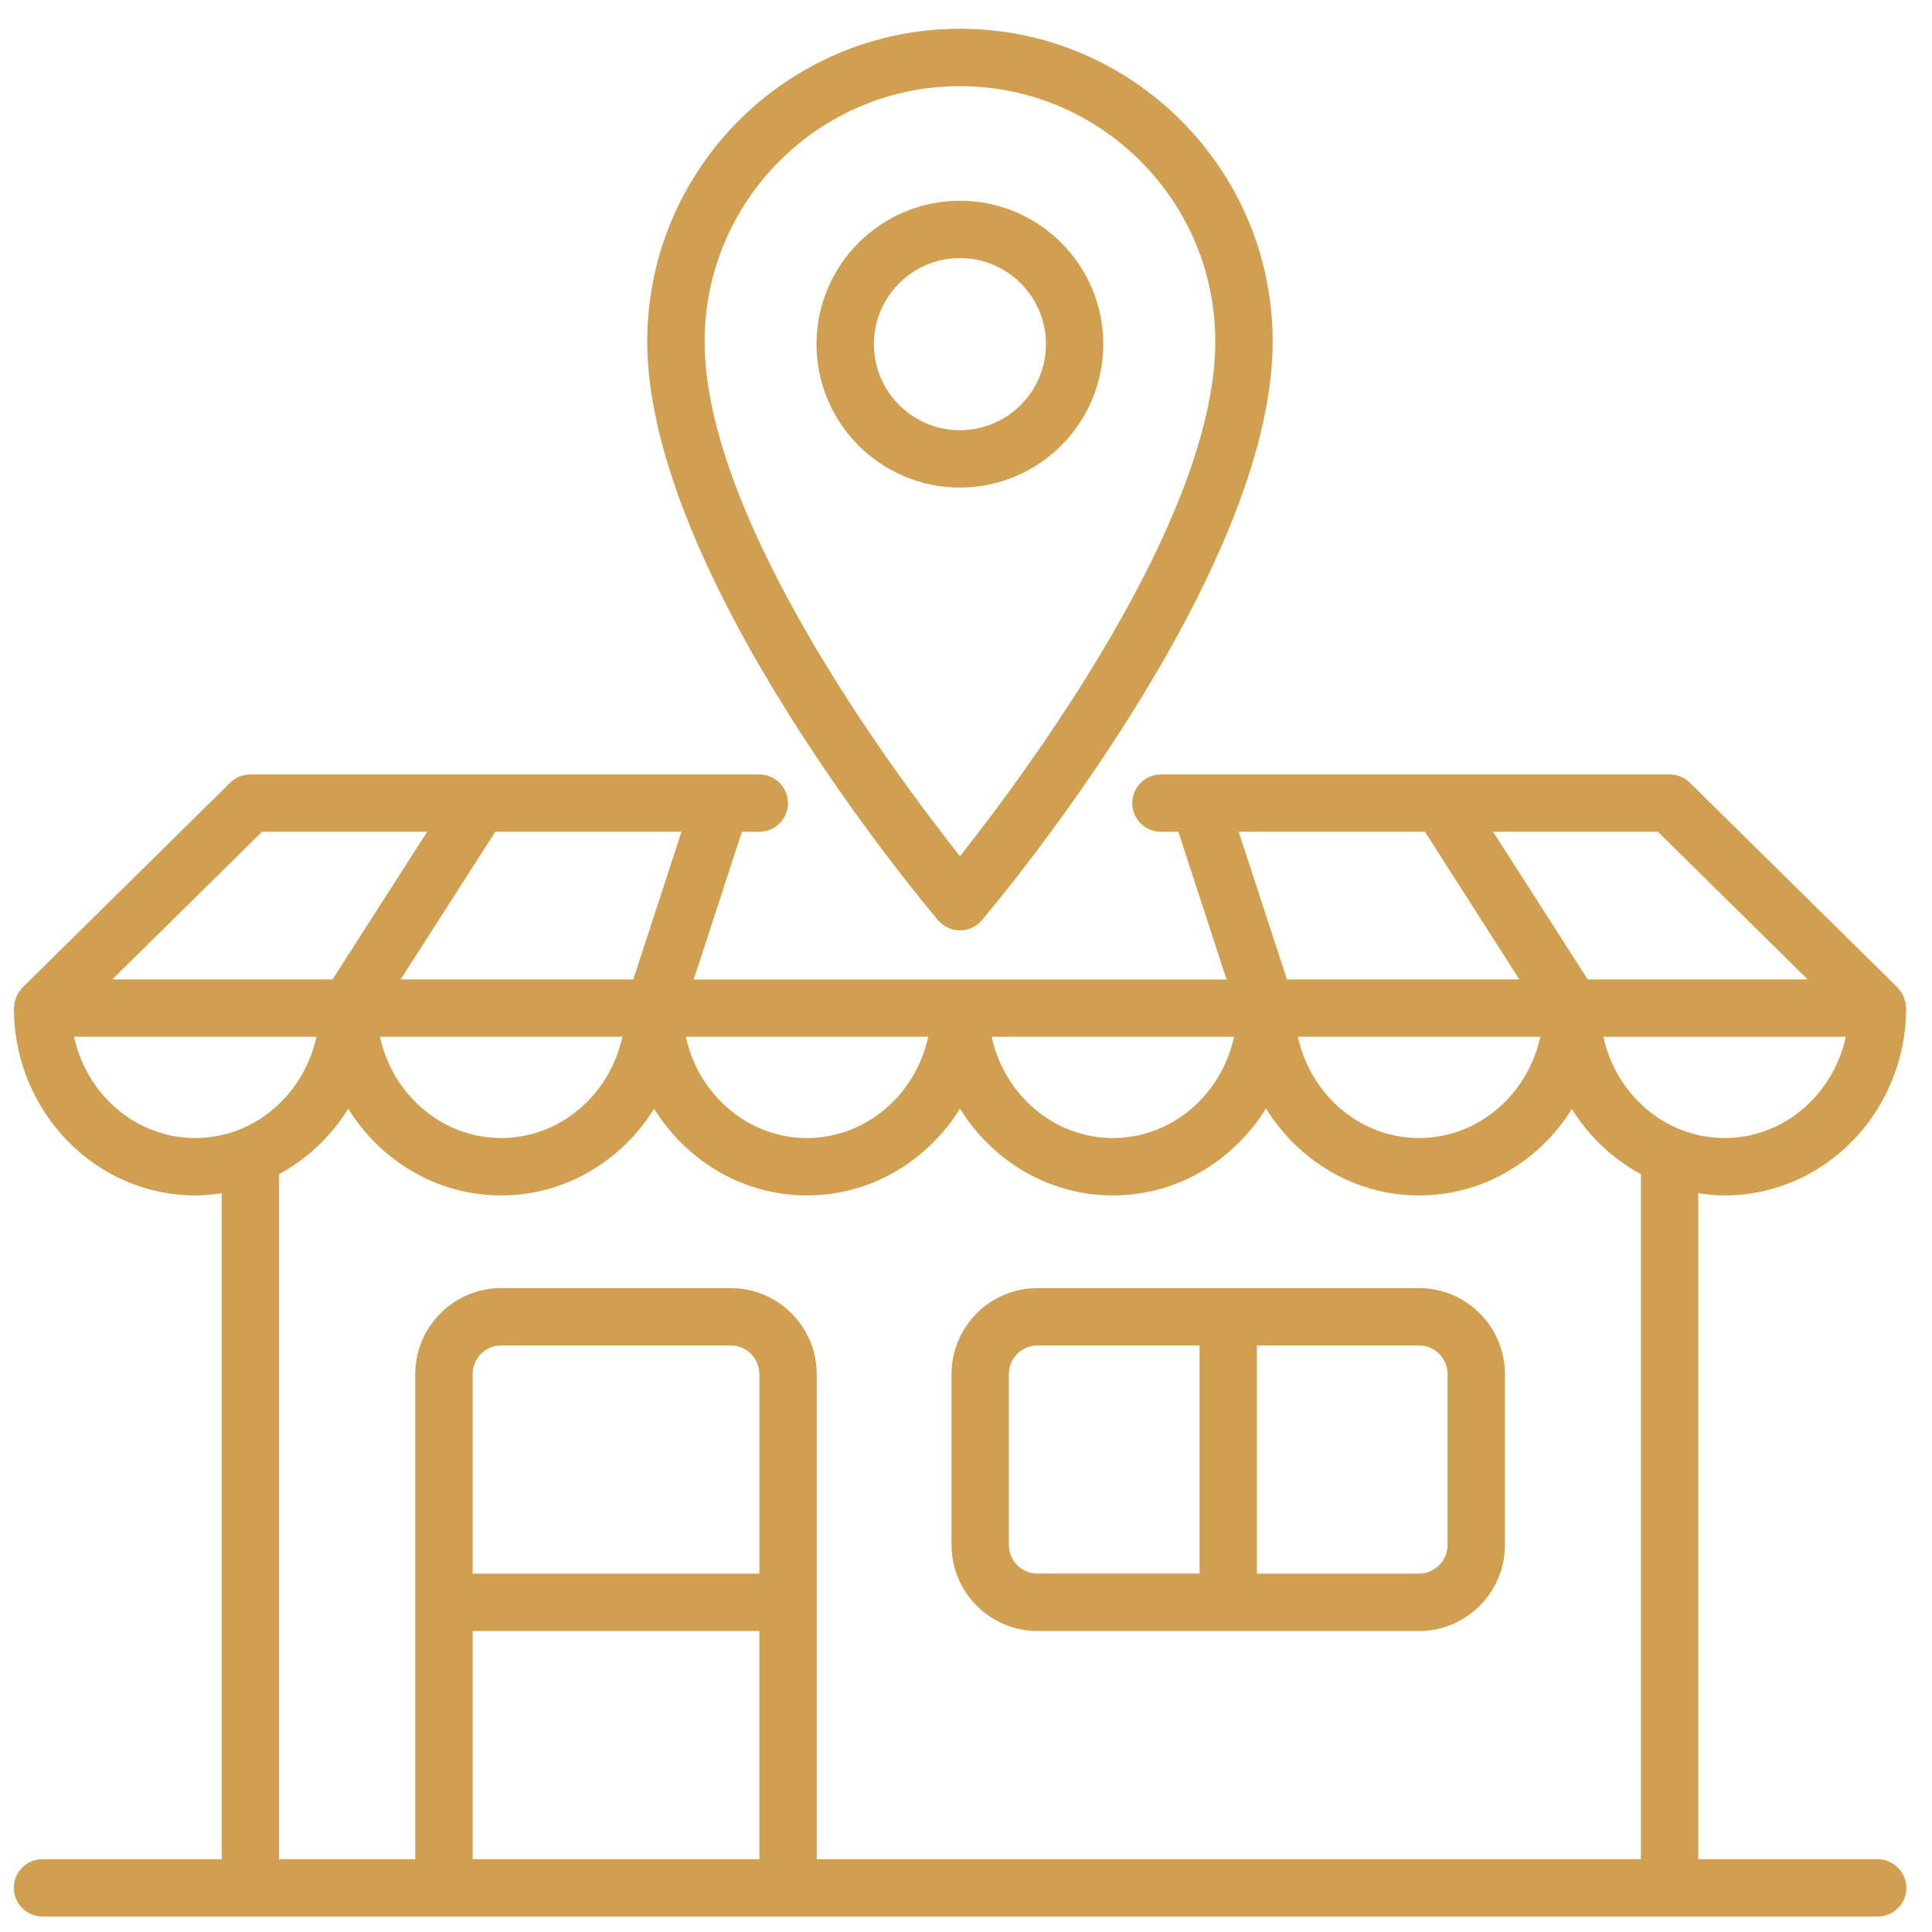
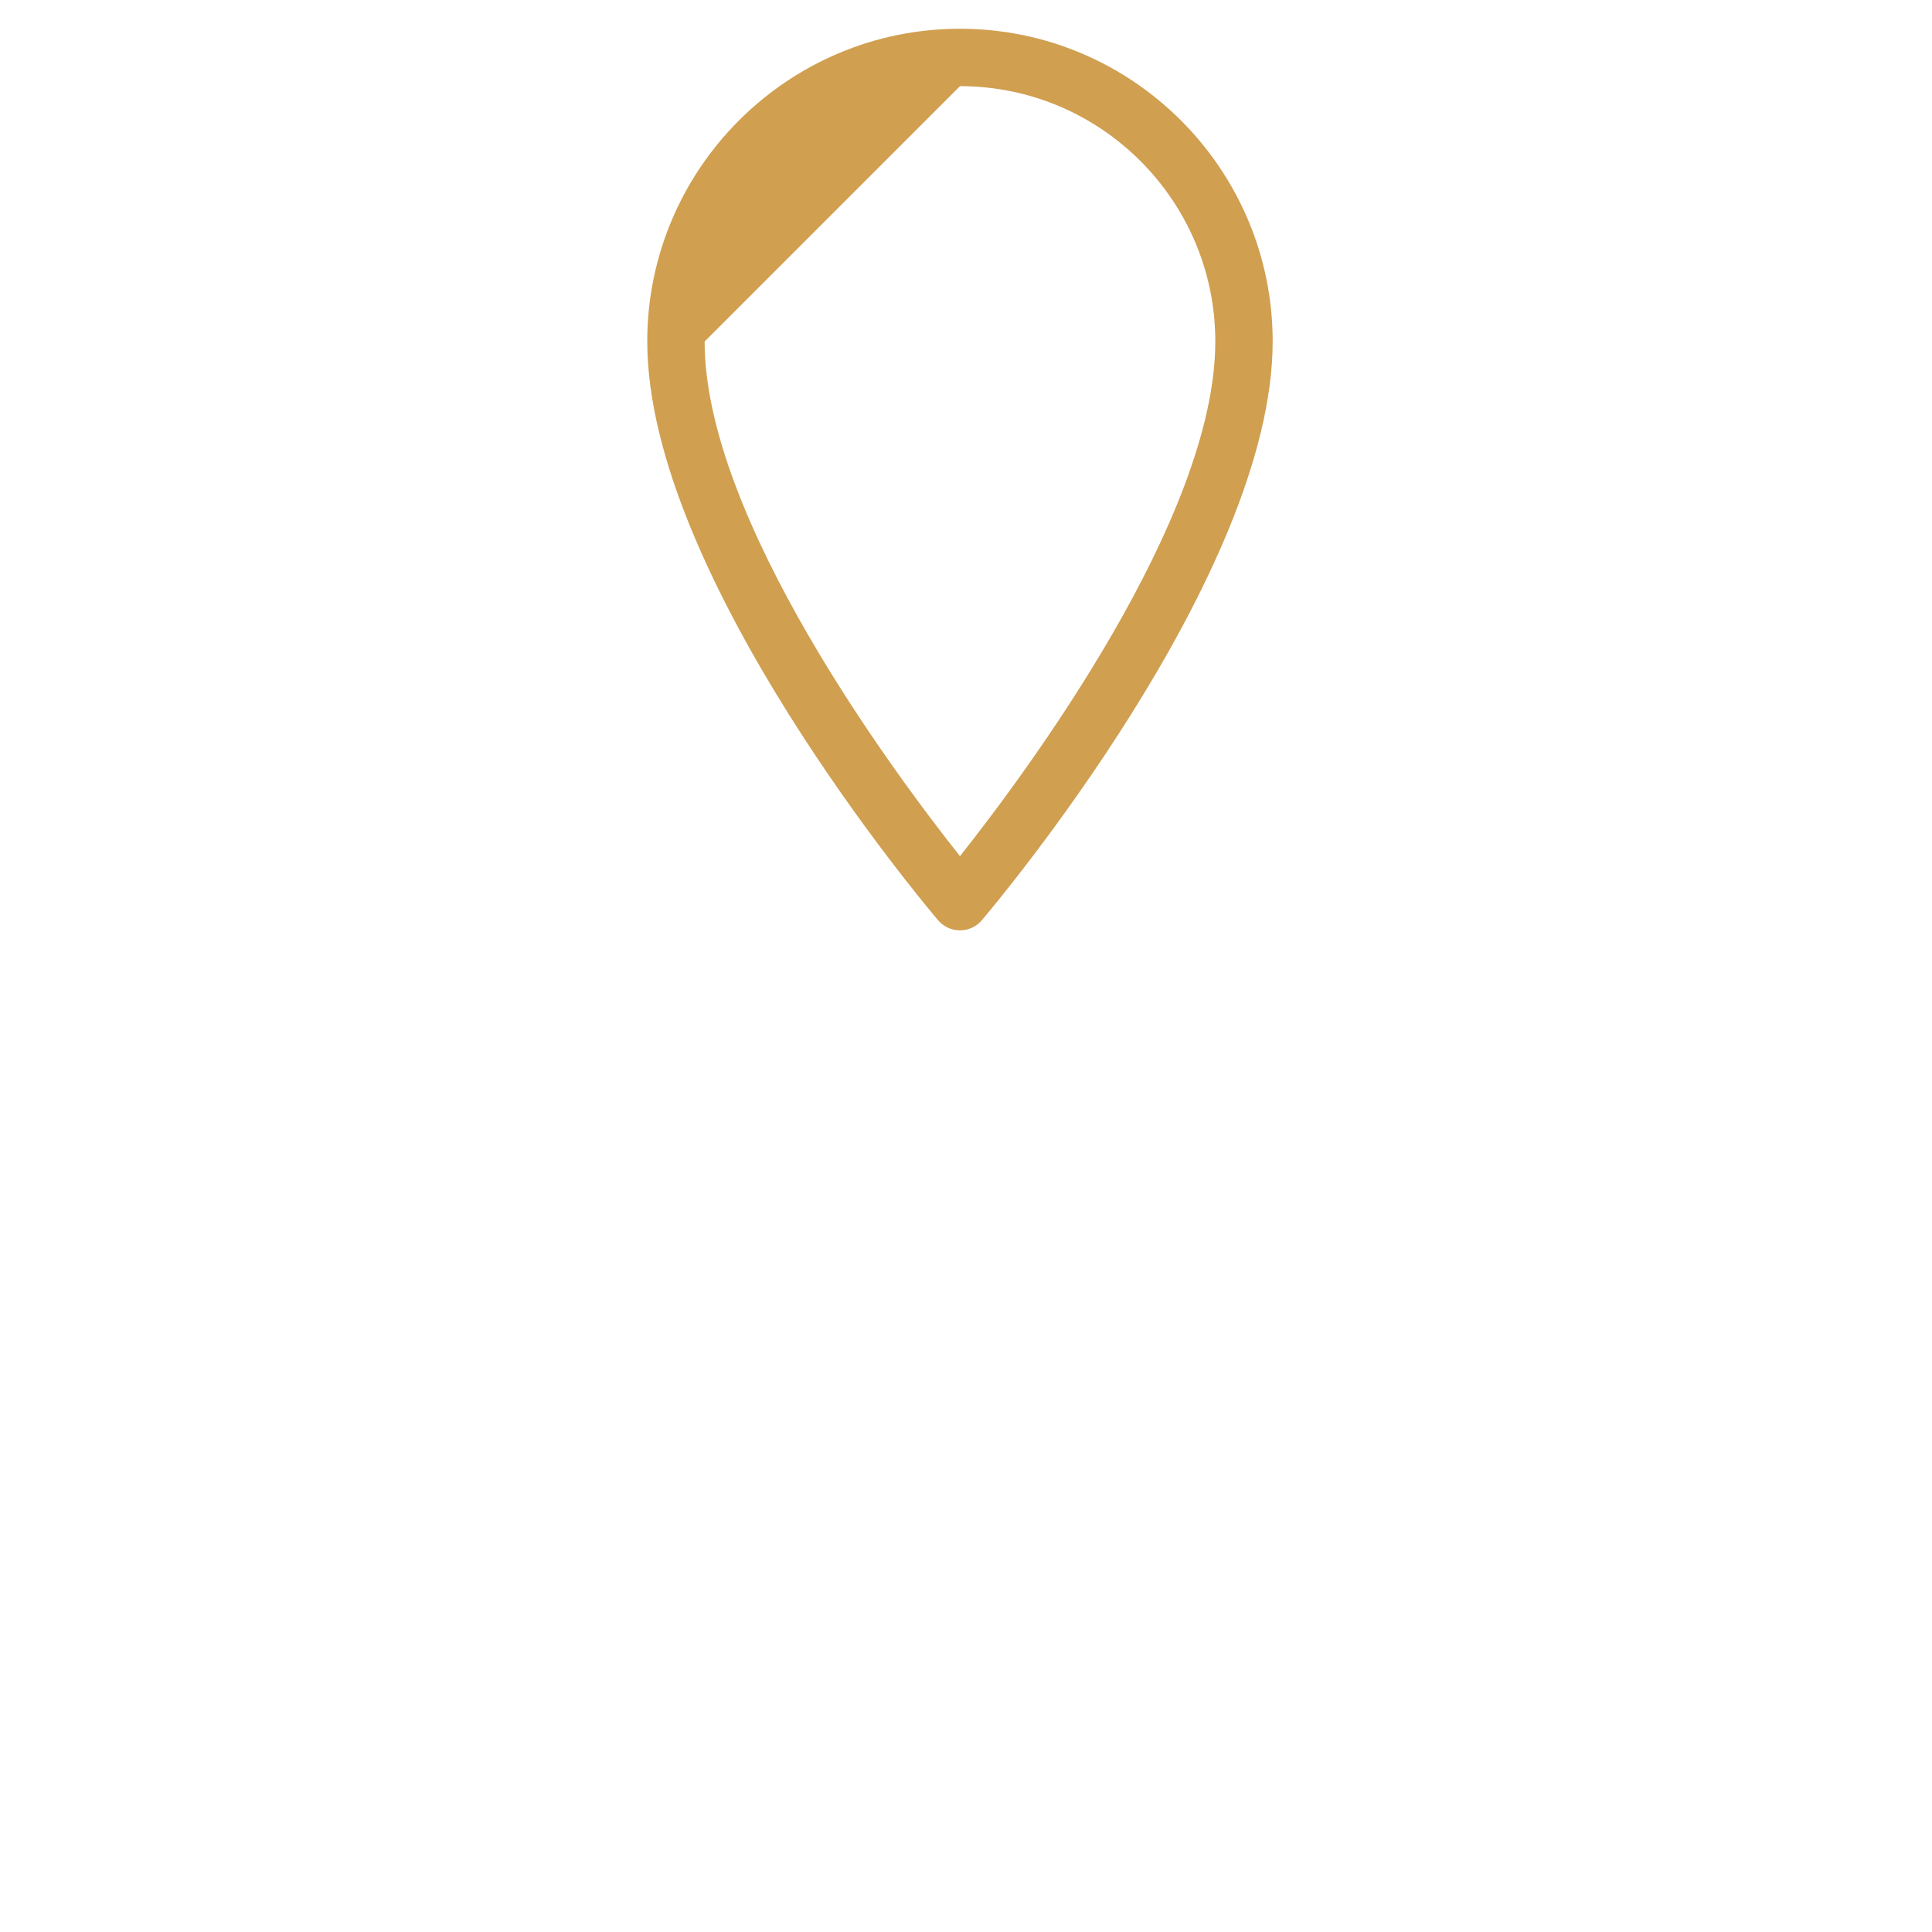
<svg xmlns="http://www.w3.org/2000/svg" width="49" height="49" viewBox="0 0 49 49" fill="none">
-   <path d="M35.987 32.669H26.315C25.111 32.669 24.133 33.648 24.133 34.852V39.184C24.133 40.386 25.112 41.367 26.315 41.367H35.987C37.19 41.367 38.169 40.388 38.169 39.184V34.852C38.168 33.648 37.19 32.669 35.987 32.669ZM25.587 39.184V34.852C25.587 34.45 25.913 34.123 26.315 34.123H30.424V39.91H26.315C25.913 39.911 25.587 39.586 25.587 39.184ZM36.714 39.184C36.714 39.586 36.388 39.911 35.987 39.911H31.878V34.124H35.987C36.388 34.124 36.714 34.45 36.714 34.852V39.184Z" fill="#D09F50" />
-   <path d="M47.619 47.154H43.072V30.262C43.291 30.296 43.513 30.319 43.741 30.319C46.258 30.319 48.308 28.223 48.344 25.634C48.344 25.634 48.344 25.633 48.344 25.631C48.344 25.61 48.347 25.588 48.347 25.567C48.347 25.55 48.339 25.538 48.337 25.521C48.334 25.456 48.32 25.393 48.299 25.331C48.29 25.308 48.284 25.284 48.274 25.261C48.242 25.192 48.199 25.127 48.145 25.07C48.14 25.064 48.137 25.058 48.132 25.052C48.131 25.052 48.131 25.05 48.131 25.05L42.858 19.851C42.722 19.715 42.539 19.642 42.347 19.642H36.54H30.413H29.445C29.043 19.642 28.717 19.966 28.717 20.369C28.717 20.77 29.042 21.096 29.445 21.096H29.886L31.109 24.843H24.353H24.349H17.594L18.817 21.096H19.258C19.659 21.096 19.985 20.771 19.985 20.369C19.985 19.968 19.659 19.642 19.258 19.642H18.289H12.166H6.35C6.159 19.642 5.975 19.715 5.839 19.851L0.566 25.05C0.565 25.052 0.565 25.052 0.565 25.052C0.56 25.058 0.558 25.064 0.553 25.069C0.497 25.127 0.455 25.192 0.423 25.262C0.412 25.284 0.406 25.308 0.398 25.331C0.376 25.393 0.363 25.456 0.359 25.523C0.358 25.538 0.35 25.552 0.35 25.567C0.35 25.588 0.353 25.61 0.353 25.631C0.353 25.631 0.353 25.634 0.353 25.634C0.388 28.223 2.438 30.319 4.956 30.319C5.184 30.319 5.405 30.297 5.624 30.262V47.154H1.077C0.676 47.154 0.35 47.478 0.35 47.88C0.35 48.282 0.676 48.608 1.077 48.608H6.351H11.263H19.99H42.349H47.623C48.025 48.608 48.351 48.283 48.351 47.88C48.347 47.478 48.021 47.154 47.619 47.154ZM43.741 28.863C42.241 28.863 40.983 27.764 40.666 26.296H46.814C46.497 27.764 45.24 28.863 43.741 28.863ZM45.846 24.84H40.268L37.868 21.095H42.048L45.846 24.84ZM36.14 21.095L38.534 24.84H32.64L31.415 21.095H36.14ZM39.066 26.294C38.748 27.764 37.491 28.863 35.991 28.863C34.492 28.863 33.235 27.762 32.917 26.294H39.066ZM31.299 26.294C30.982 27.764 29.724 28.863 28.225 28.863C26.725 28.863 25.468 27.762 25.151 26.294H31.299ZM16.062 24.84H10.162L12.562 21.095H17.284L16.062 24.84ZM15.785 26.294C15.468 27.764 14.209 28.863 12.711 28.863C11.212 28.863 9.954 27.762 9.636 26.294H15.785ZM23.542 26.294C23.225 27.764 21.966 28.863 20.468 28.863C18.969 28.863 17.712 27.762 17.394 26.294H23.542ZM6.646 21.095H10.834L8.434 24.84H2.848L6.646 21.095ZM1.878 26.294H8.026C7.709 27.764 6.451 28.863 4.952 28.863C3.453 28.863 2.196 27.764 1.878 26.294ZM19.259 39.911H11.987V34.852C11.987 34.45 12.313 34.123 12.714 34.123H18.532C18.933 34.123 19.26 34.45 19.26 34.852V39.911H19.259ZM11.987 47.154V41.367H19.259V47.154H11.987ZM20.714 47.154V34.852C20.714 33.648 19.735 32.669 18.532 32.669H12.714C11.51 32.669 10.532 33.648 10.532 34.852V47.154H7.075V29.78C7.792 29.393 8.398 28.82 8.832 28.119C9.651 29.439 11.082 30.319 12.711 30.319C14.34 30.319 15.771 29.439 16.59 28.119C17.408 29.439 18.84 30.319 20.468 30.319C22.096 30.319 23.528 29.439 24.347 28.119C25.166 29.439 26.597 30.319 28.226 30.319C29.858 30.319 31.29 29.436 32.109 28.113C32.927 29.436 34.359 30.319 35.991 30.319C37.617 30.319 39.046 29.442 39.866 28.128C40.301 28.823 40.904 29.395 41.618 29.779V47.154H20.714Z" fill="#D09F50" />
-   <path d="M24.347 23.596C24.56 23.596 24.763 23.502 24.901 23.34C25.202 22.985 32.278 14.598 32.278 8.661C32.278 4.288 28.72 0.729 24.347 0.729C19.974 0.729 16.416 4.288 16.416 8.661C16.416 14.598 23.492 22.985 23.792 23.34C23.931 23.502 24.133 23.596 24.347 23.596ZM24.347 2.185C27.918 2.185 30.823 5.09 30.823 8.662C30.823 13.155 26.007 19.62 24.347 21.715C22.687 19.62 17.871 13.155 17.871 8.662C17.871 5.09 20.776 2.185 24.347 2.185Z" fill="#D09F50" />
-   <path d="M27.982 8.728C27.982 6.723 26.35 5.091 24.346 5.091C22.341 5.091 20.709 6.723 20.709 8.728C20.709 10.735 22.34 12.366 24.346 12.366C26.35 12.366 27.982 10.735 27.982 8.728ZM22.164 8.728C22.164 7.526 23.143 6.546 24.346 6.546C25.549 6.546 26.528 7.525 26.528 8.728C26.528 9.931 25.549 10.911 24.346 10.911C23.143 10.911 22.164 9.931 22.164 8.728Z" fill="#D09F50" />
+   <path d="M24.347 23.596C24.56 23.596 24.763 23.502 24.901 23.34C25.202 22.985 32.278 14.598 32.278 8.661C32.278 4.288 28.72 0.729 24.347 0.729C19.974 0.729 16.416 4.288 16.416 8.661C16.416 14.598 23.492 22.985 23.792 23.34C23.931 23.502 24.133 23.596 24.347 23.596ZM24.347 2.185C27.918 2.185 30.823 5.09 30.823 8.662C30.823 13.155 26.007 19.62 24.347 21.715C22.687 19.62 17.871 13.155 17.871 8.662Z" fill="#D09F50" />
</svg>